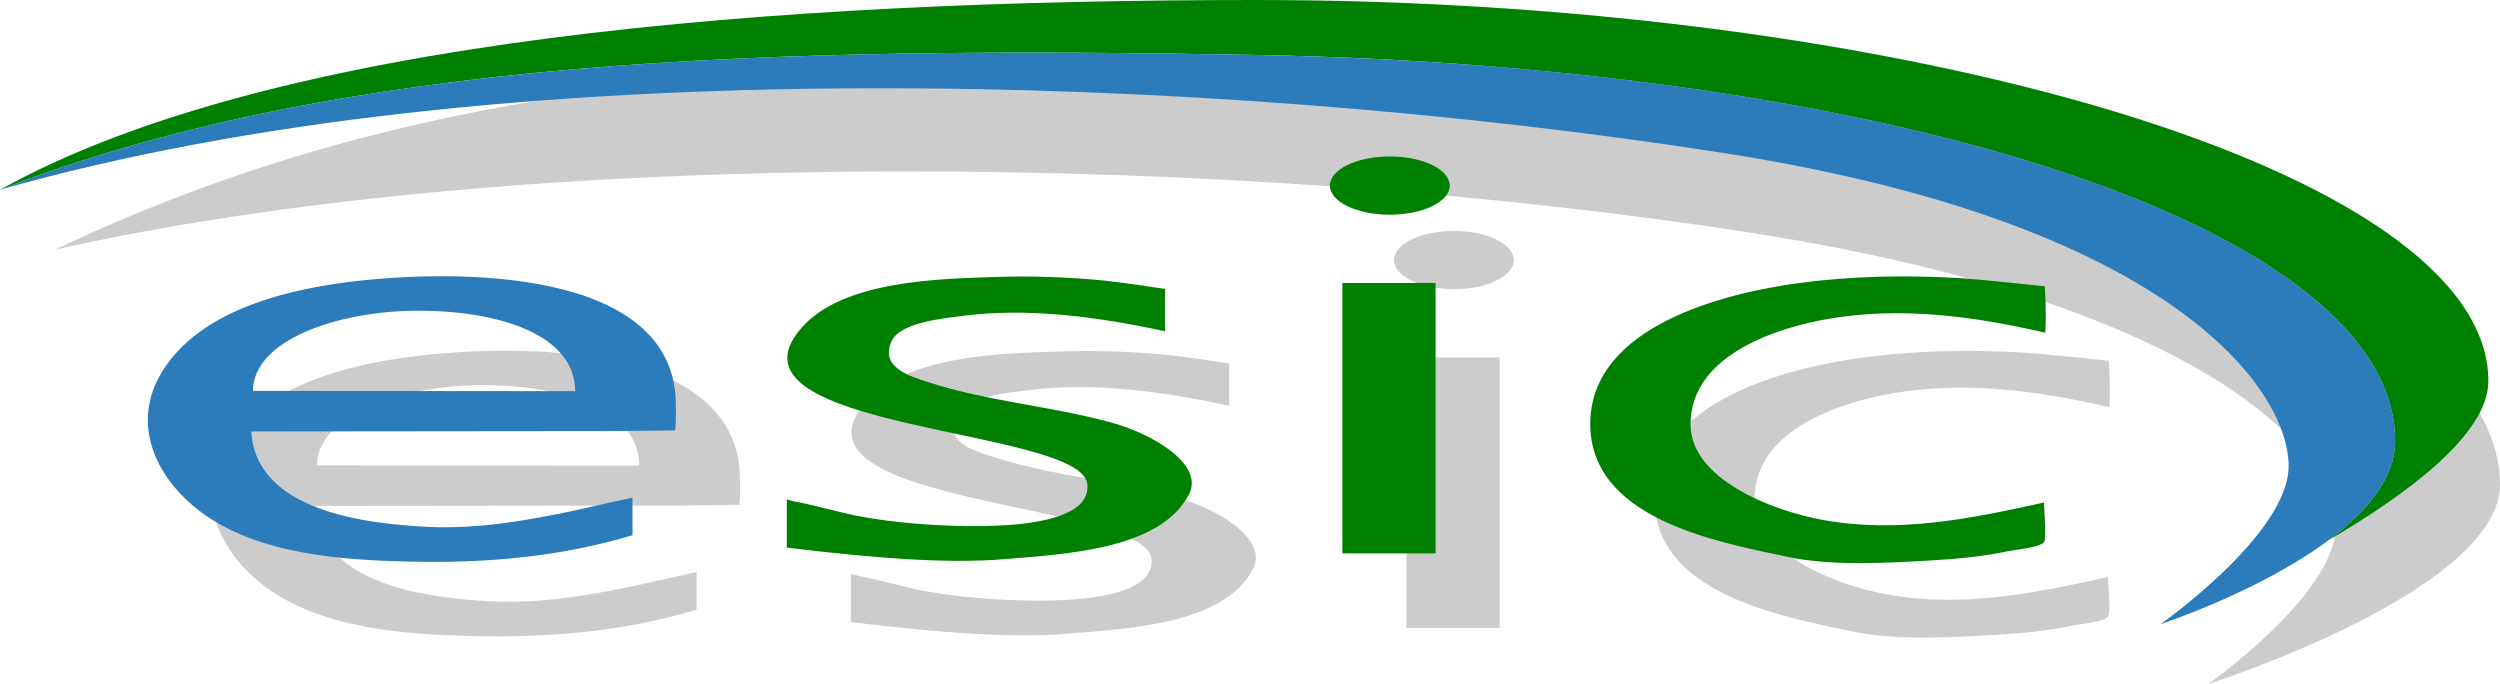
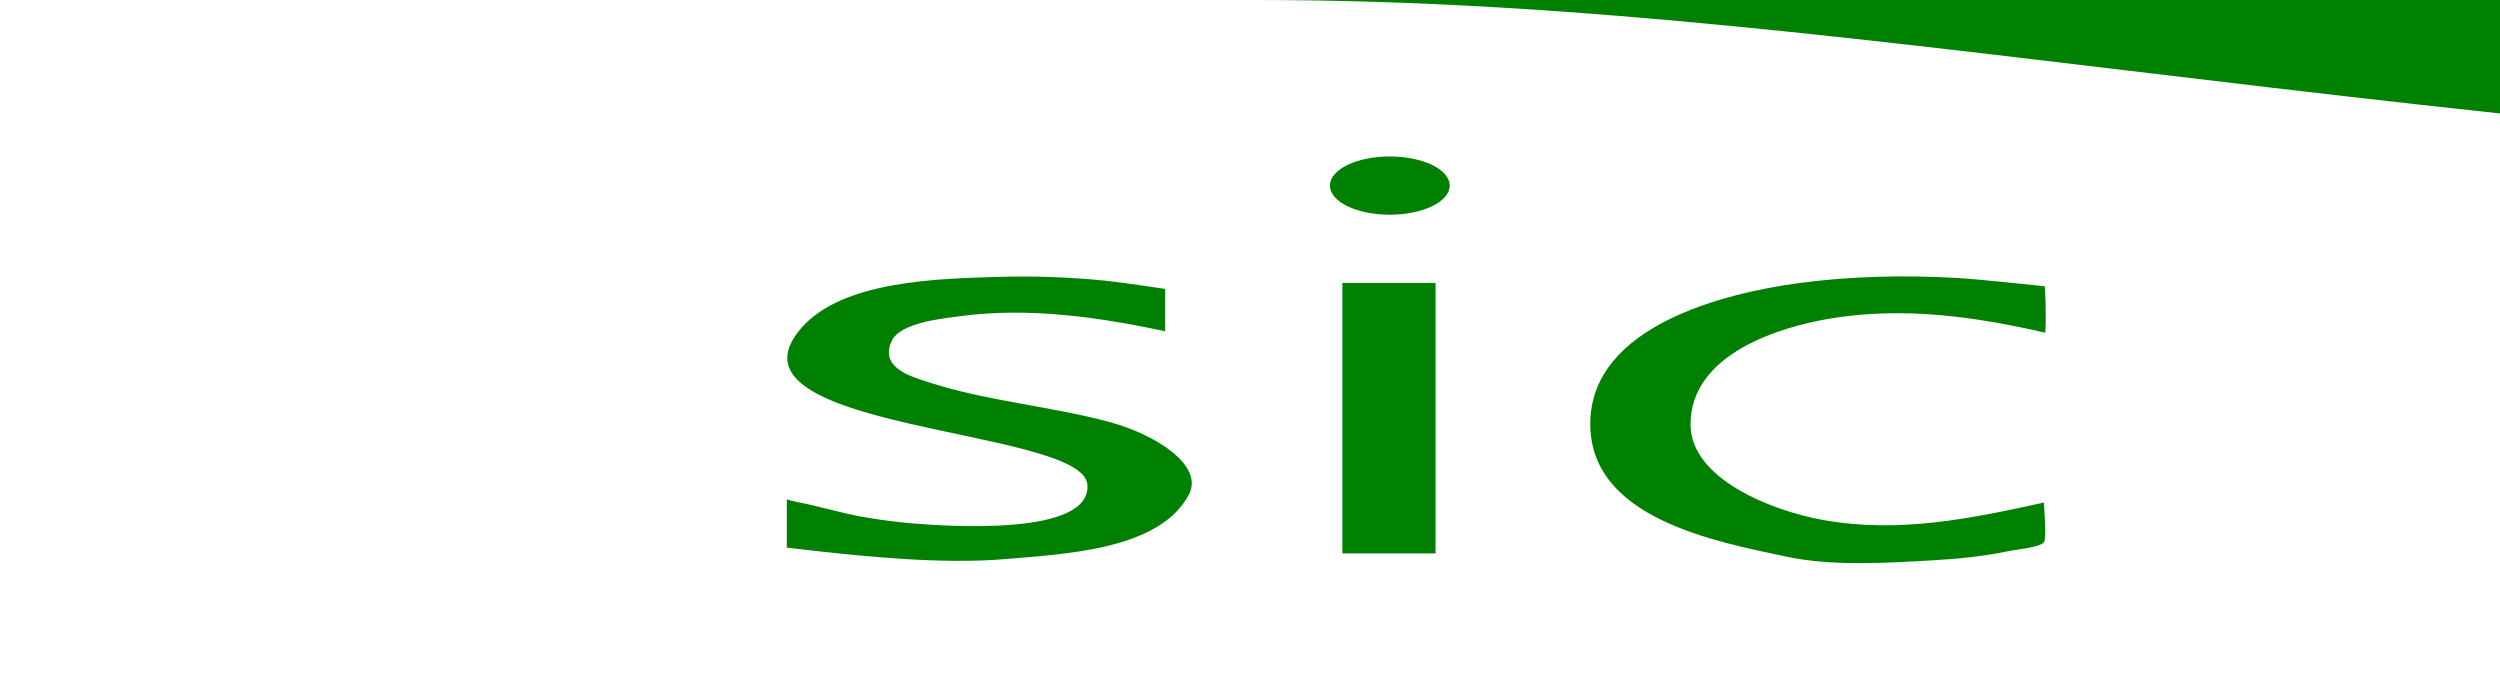
<svg xmlns="http://www.w3.org/2000/svg" viewBox="0 0 877.08 240">
-   <path d="M458.671 21.022c-168.114 0-301.59 1.168-439.4 66.57 166.422-37.373 416.95-33.87 595.62-5.84 156.257 24.513 204.613 75.794 204.613 102.774 0 23.941-44.813 55.474-44.813 55.474s102.39-32.7 102.39-70.073c0-74.12-193.18-148.905-418.41-148.905zM140.818 125.604c-21.09 3.1-46.705 10.115-59.846 28.454-13.5 18.84-4.8 39.244 12.181 51.826 19.901 14.746 49.063 16.733 73.047 17.286 26.412.609 52.486-1.572 78.18-9.27v-13.17l-2.467.525c-.12-.052-16.048 3.626-19.612 4.359-16.454 3.383-32.708 6.145-49.587 5.36-21.4-.997-60.62-5.44-62.036-33.47 26.173 0 109.65-.132 125.917-.132h.495c4.108 0 22.277-.264 22.277-.264s.43-3.038.205-10.262c-1.54-49.553-86.562-45.976-118.754-41.242zm-29.591 37.675c0-17.634 29.406-28.145 58.019-28.145s55.021 8.564 55.021 28.224c-17.632 0-100.402-.079-113.04-.079zm301.02 11.054c-21.234-5.791-43.761-7.434-64.58-14.277-6.304-2.072-16.55-5.143-12.362-14.29 3.004-6.564 18.377-7.946 24.224-8.729 23.536-3.15 48.354.258 71.712 5.329V127.49s-15.49-2.356-21.146-2.908c-12.433-1.214-25.22-1.708-37.708-1.302-20.082.653-54.164 1.142-68.759 17.91-31.548 36.247 98.372 34.806 100.329 54.832 1.815 18.57-50.468 14.628-61.307 13.728-6.15-.511-12.295-1.35-18.37-2.43-5.398-.962-16.023-3.91-21.189-4.884-3.554-.67-4.57-1.122-4.57-1.122l-.014 16.934s6.926.821 9.75 1.131c16.585 1.818 44.576 4.817 66.675 2.91 20.49-1.767 54.498-3.074 64.679-22.727 5.376-10.379-12.342-21.133-27.364-25.23zm81.184 45.959h32.7v-94.89h-32.7v94.89zm215.89-96.633c-18.47-1.054-37.3-.693-55.652 1.774-26.245 3.528-72.752 15.061-73.266 48.855-.512 33.722 43.912 41.847 68.9 47.148 15.849 3.363 34.2 2.237 50.762 1.308 9.197-.515 18.407-1.433 27.435-3.324 2.251-.471 10.685-1.253 12.062-3.052 1.006-1.315 0-12.244 0-13.929-25.601 5.66-50.856 10.84-77.188 6.175-18.81-3.334-46.802-14.697-46.802-33.578 0-25.109 32.181-34.286 48.556-37.071 25.554-4.347 50.907-.868 75.906 4.896.462-7.567-.18-16.292-.18-16.292s-23.2-2.492-30.533-2.91zM510.073 81.022c-11.61 0-21.022 4.575-21.022 10.219 0 5.644 9.412 10.219 21.022 10.219s21.022-4.575 21.022-10.22c0-5.643-9.412-10.218-21.022-10.218z" fill="#ccc" />
-   <path d="M470.949 194.16h32.7V99.27h-32.7v94.89zM487.59 54.89c-11.61 0-21.022 4.576-21.022 10.22s9.412 10.218 21.022 10.218c11.61 0 21.022-4.575 21.022-10.219S499.2 54.891 487.59 54.891zm-97.826 93.311c-21.233-5.79-43.76-7.433-64.58-14.276-6.304-2.072-16.549-5.143-12.362-14.29 3.004-6.564 18.377-7.946 24.225-8.729 23.535-3.151 48.353.258 71.711 5.328V101.36s-15.49-2.357-21.145-2.909c-12.434-1.213-25.221-1.708-37.71-1.302-20.081.653-54.163 1.143-68.758 17.91-31.548 36.248 98.372 34.807 100.33 54.833 1.814 18.569-50.47 14.627-61.308 13.727-6.15-.51-12.295-1.35-18.37-2.43-5.398-.96-16.023-3.909-21.189-4.884-3.554-.67-4.57-1.122-4.57-1.122l-.014 16.935s6.926.821 9.75 1.13c16.585 1.819 44.576 4.817 66.675 2.911 20.49-1.767 54.498-3.074 64.679-22.727 5.377-10.38-12.342-21.133-27.364-25.23zM686.84 97.527c-18.47-1.053-37.3-.692-55.651 1.775-26.246 3.528-72.753 15.06-73.266 48.855-.513 33.722 43.911 41.847 68.898 47.148 15.85 3.362 34.201 2.237 50.763 1.308 9.198-.516 18.408-1.434 27.435-3.324 2.252-.472 10.685-1.253 12.062-3.052 1.006-1.315 0-12.245 0-13.93-25.601 5.66-50.856 10.841-77.188 6.175-18.81-3.333-46.802-14.696-46.802-33.577 0-25.11 32.181-34.286 48.557-37.072 25.553-4.346 50.906-.867 75.906 4.896.462-7.566-.18-16.291-.18-16.291s-23.2-2.492-30.534-2.91zM440.876 0C272.197 0 95.343 13.49 0 66.57c120.292-46.716 271.641-50.358 440.292-47.3 225.401 4.088 400 61.355 400 135.475 0 13.107-10.14 24.913-23.291 34.729 28.241-16.508 55.992-37.396 55.992-55.751C872.993 59.603 666.86 0 440.876 0z" fill="green" />
-   <path d="M118.336 99.472c-21.089 3.101-46.705 10.116-59.846 28.454-13.5 18.841-4.8 39.244 12.181 51.827 19.901 14.746 49.063 16.733 73.047 17.286 26.412.609 52.486-1.573 78.18-9.27v-13.17l-2.467.525c-.12-.052-16.047 3.626-19.611 4.359-16.455 3.382-32.709 6.145-49.588 5.36-21.4-.997-60.62-5.44-62.036-33.47 26.174 0 109.65-.132 125.917-.132h.495c4.108 0 22.278-.264 22.278-.264s.428-3.038.204-10.262c-1.54-49.554-86.561-45.976-118.754-41.243zm-29.591 37.676c0-17.635 29.406-28.146 58.019-28.146s55.022 8.565 55.022 28.224c-17.633 0-100.403-.078-113.041-.078zM440.292 19.27c-168.65-3.058-320 .584-440.292 47.3 174.57-49.742 425.693-40.877 604.964-12.847 156.782 24.513 197.956 82.802 197.956 109.78 0 23.942-44.964 55.475-44.964 55.475s34.698-11.332 59.045-29.504c13.151-9.816 23.291-21.622 23.291-34.73 0-74.12-174.599-131.386-400-135.474z" fill="#2c7cbb" />
+   <path d="M470.949 194.16h32.7V99.27h-32.7v94.89zM487.59 54.89c-11.61 0-21.022 4.576-21.022 10.22s9.412 10.218 21.022 10.218c11.61 0 21.022-4.575 21.022-10.219S499.2 54.891 487.59 54.891zm-97.826 93.311c-21.233-5.79-43.76-7.433-64.58-14.276-6.304-2.072-16.549-5.143-12.362-14.29 3.004-6.564 18.377-7.946 24.225-8.729 23.535-3.151 48.353.258 71.711 5.328V101.36s-15.49-2.357-21.145-2.909c-12.434-1.213-25.221-1.708-37.71-1.302-20.081.653-54.163 1.143-68.758 17.91-31.548 36.248 98.372 34.807 100.33 54.833 1.814 18.569-50.47 14.627-61.308 13.727-6.15-.51-12.295-1.35-18.37-2.43-5.398-.96-16.023-3.909-21.189-4.884-3.554-.67-4.57-1.122-4.57-1.122l-.014 16.935s6.926.821 9.75 1.13c16.585 1.819 44.576 4.817 66.675 2.911 20.49-1.767 54.498-3.074 64.679-22.727 5.377-10.38-12.342-21.133-27.364-25.23zM686.84 97.527c-18.47-1.053-37.3-.692-55.651 1.775-26.246 3.528-72.753 15.06-73.266 48.855-.513 33.722 43.911 41.847 68.898 47.148 15.85 3.362 34.201 2.237 50.763 1.308 9.198-.516 18.408-1.434 27.435-3.324 2.252-.472 10.685-1.253 12.062-3.052 1.006-1.315 0-12.245 0-13.93-25.601 5.66-50.856 10.841-77.188 6.175-18.81-3.333-46.802-14.696-46.802-33.577 0-25.11 32.181-34.286 48.557-37.072 25.553-4.346 50.906-.867 75.906 4.896.462-7.566-.18-16.291-.18-16.291s-23.2-2.492-30.534-2.91zM440.876 0c120.292-46.716 271.641-50.358 440.292-47.3 225.401 4.088 400 61.355 400 135.475 0 13.107-10.14 24.913-23.291 34.729 28.241-16.508 55.992-37.396 55.992-55.751C872.993 59.603 666.86 0 440.876 0z" fill="green" />
</svg>